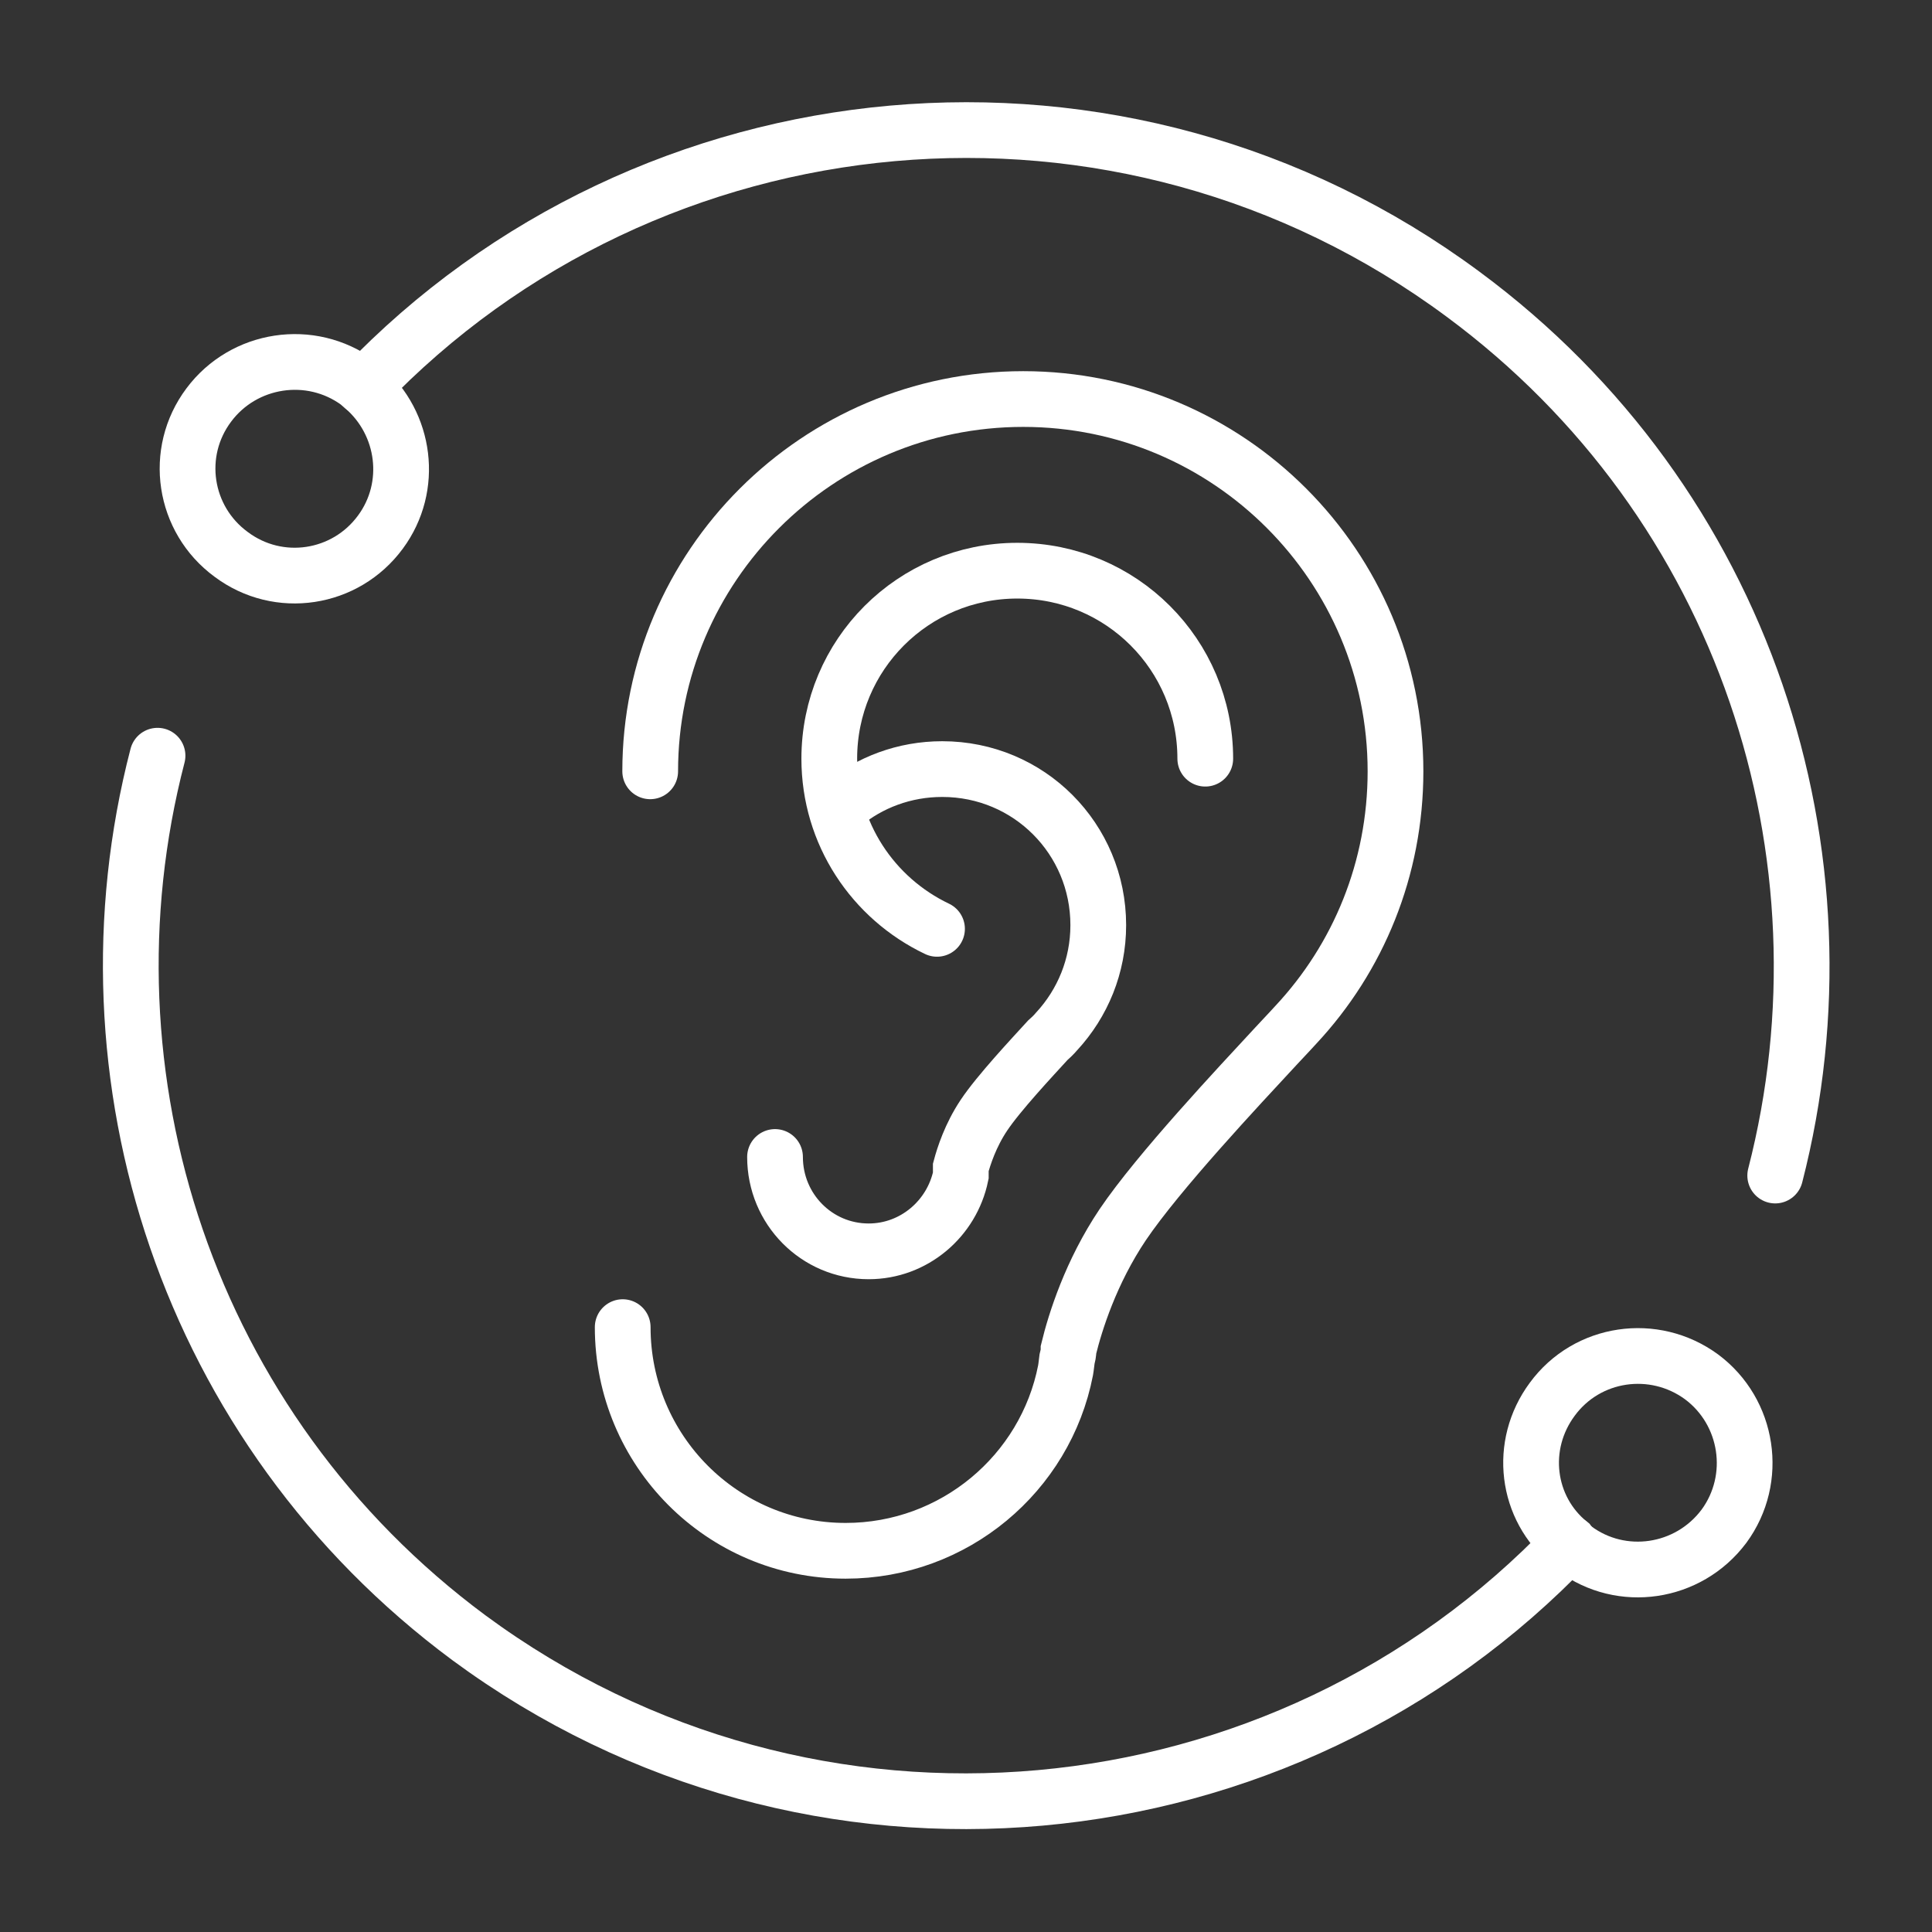
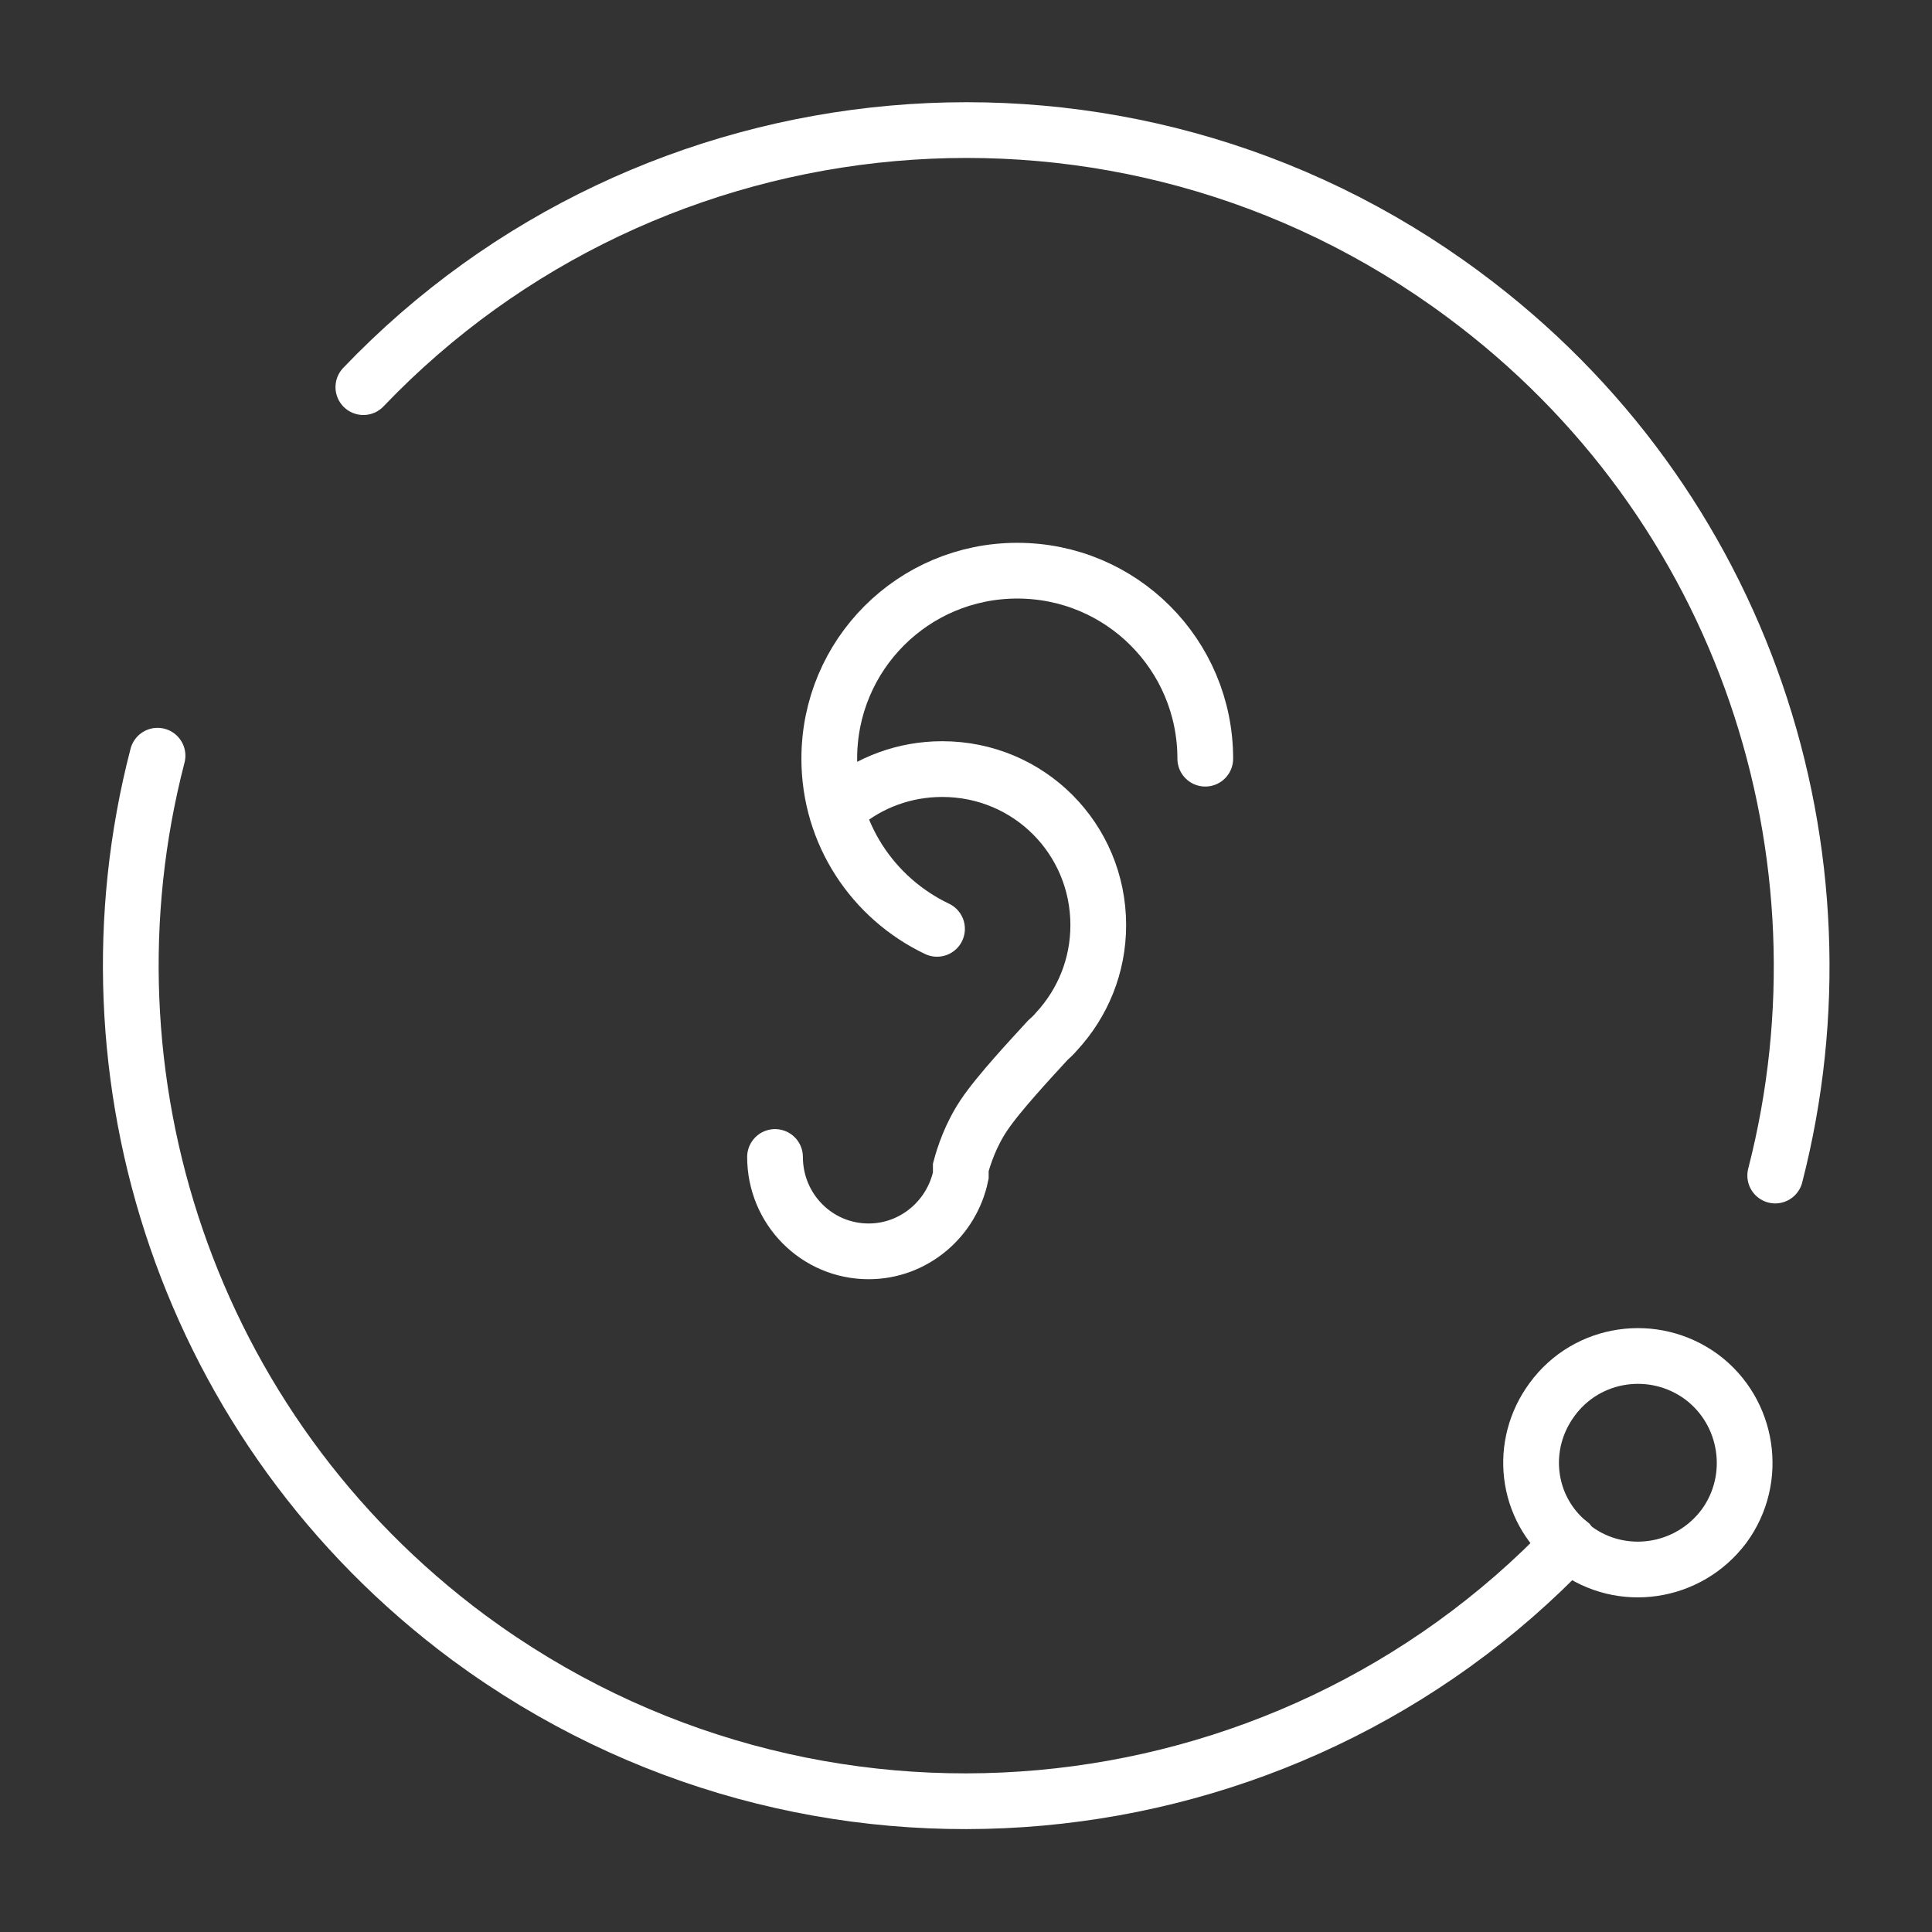
<svg xmlns="http://www.w3.org/2000/svg" id="Warstwa_1" data-name="Warstwa 1" viewBox="0 0 26 26">
  <rect x="0" y="0" width="26" height="26" fill="#333333" stroke="none" />
  <defs>
    <style>
      .cls-1 {
        fill: none;
        stroke: #fff;
        stroke-linecap: round;
        stroke-miterlimit: 10;
        stroke-width: .75px;
      }
    </style>
  </defs>
  <g>
-     <path class="cls-1" d="M8.75,10.38c0-2.76,2.25-5.01,5.02-5.01s5.01,2.25,5.01,5.01c0,1.31-.5,2.51-1.34,3.41,0,0-.1.11-.27.29-.5.54-1.58,1.69-2.06,2.4-.43.64-.64,1.31-.73,1.68,0,.05-.01.09-.02.13-.01.09-.02.15-.02.15-.27,1.39-1.5,2.43-2.96,2.43-1.66,0-3-1.35-3-3.01" />
    <path class="cls-1" d="M11.34,10.83c.36-.3.83-.48,1.34-.48,1.17,0,2.1.94,2.1,2.1,0,.55-.21,1.05-.56,1.43,0,0-.04.05-.12.12-.21.23-.66.71-.86,1.01-.18.27-.27.55-.31.7,0,.02,0,.04,0,.05,0,.04,0,.06,0,.06-.12.58-.63,1.02-1.24,1.02-.7,0-1.26-.57-1.26-1.27" />
    <path class="cls-1" d="M16.22,10.21c0-1.4-1.13-2.53-2.53-2.53s-2.53,1.13-2.53,2.53c0,1.01.59,1.88,1.45,2.29" />
  </g>
  <g>
    <path class="cls-1" d="M4.89,5.21C8.74,1.18,15.09.55,19.69,3.96c3.8,2.81,5.31,7.55,4.2,11.86" />
-     <path class="cls-1" d="M5.12,7.16c-.47.64-1.37.78-2.01.3-.64-.47-.78-1.37-.3-2.01.47-.63,1.37-.77,2.01-.3.02.02.05.04.07.06.57.49.68,1.34.23,1.95Z" />
    <path class="cls-1" d="M2.12,10.17c-1.12,4.31.4,9.06,4.19,11.87,4.61,3.4,10.96,2.77,14.81-1.27" />
-     <path class="cls-1" d="M23.2,20.54c-.48.64-1.38.77-2.01.3-.02-.02-.05-.04-.07-.07-.58-.47-.69-1.32-.23-1.94.47-.64,1.37-.77,2.01-.3.63.47.77,1.37.3,2.01Z" />
+     <path class="cls-1" d="M23.2,20.54c-.48.64-1.38.77-2.01.3-.02-.02-.05-.04-.07-.07-.58-.47-.69-1.32-.23-1.94.47-.64,1.37-.77,2.01-.3.63.47.77,1.37.3,2.01" />
  </g>
</svg>